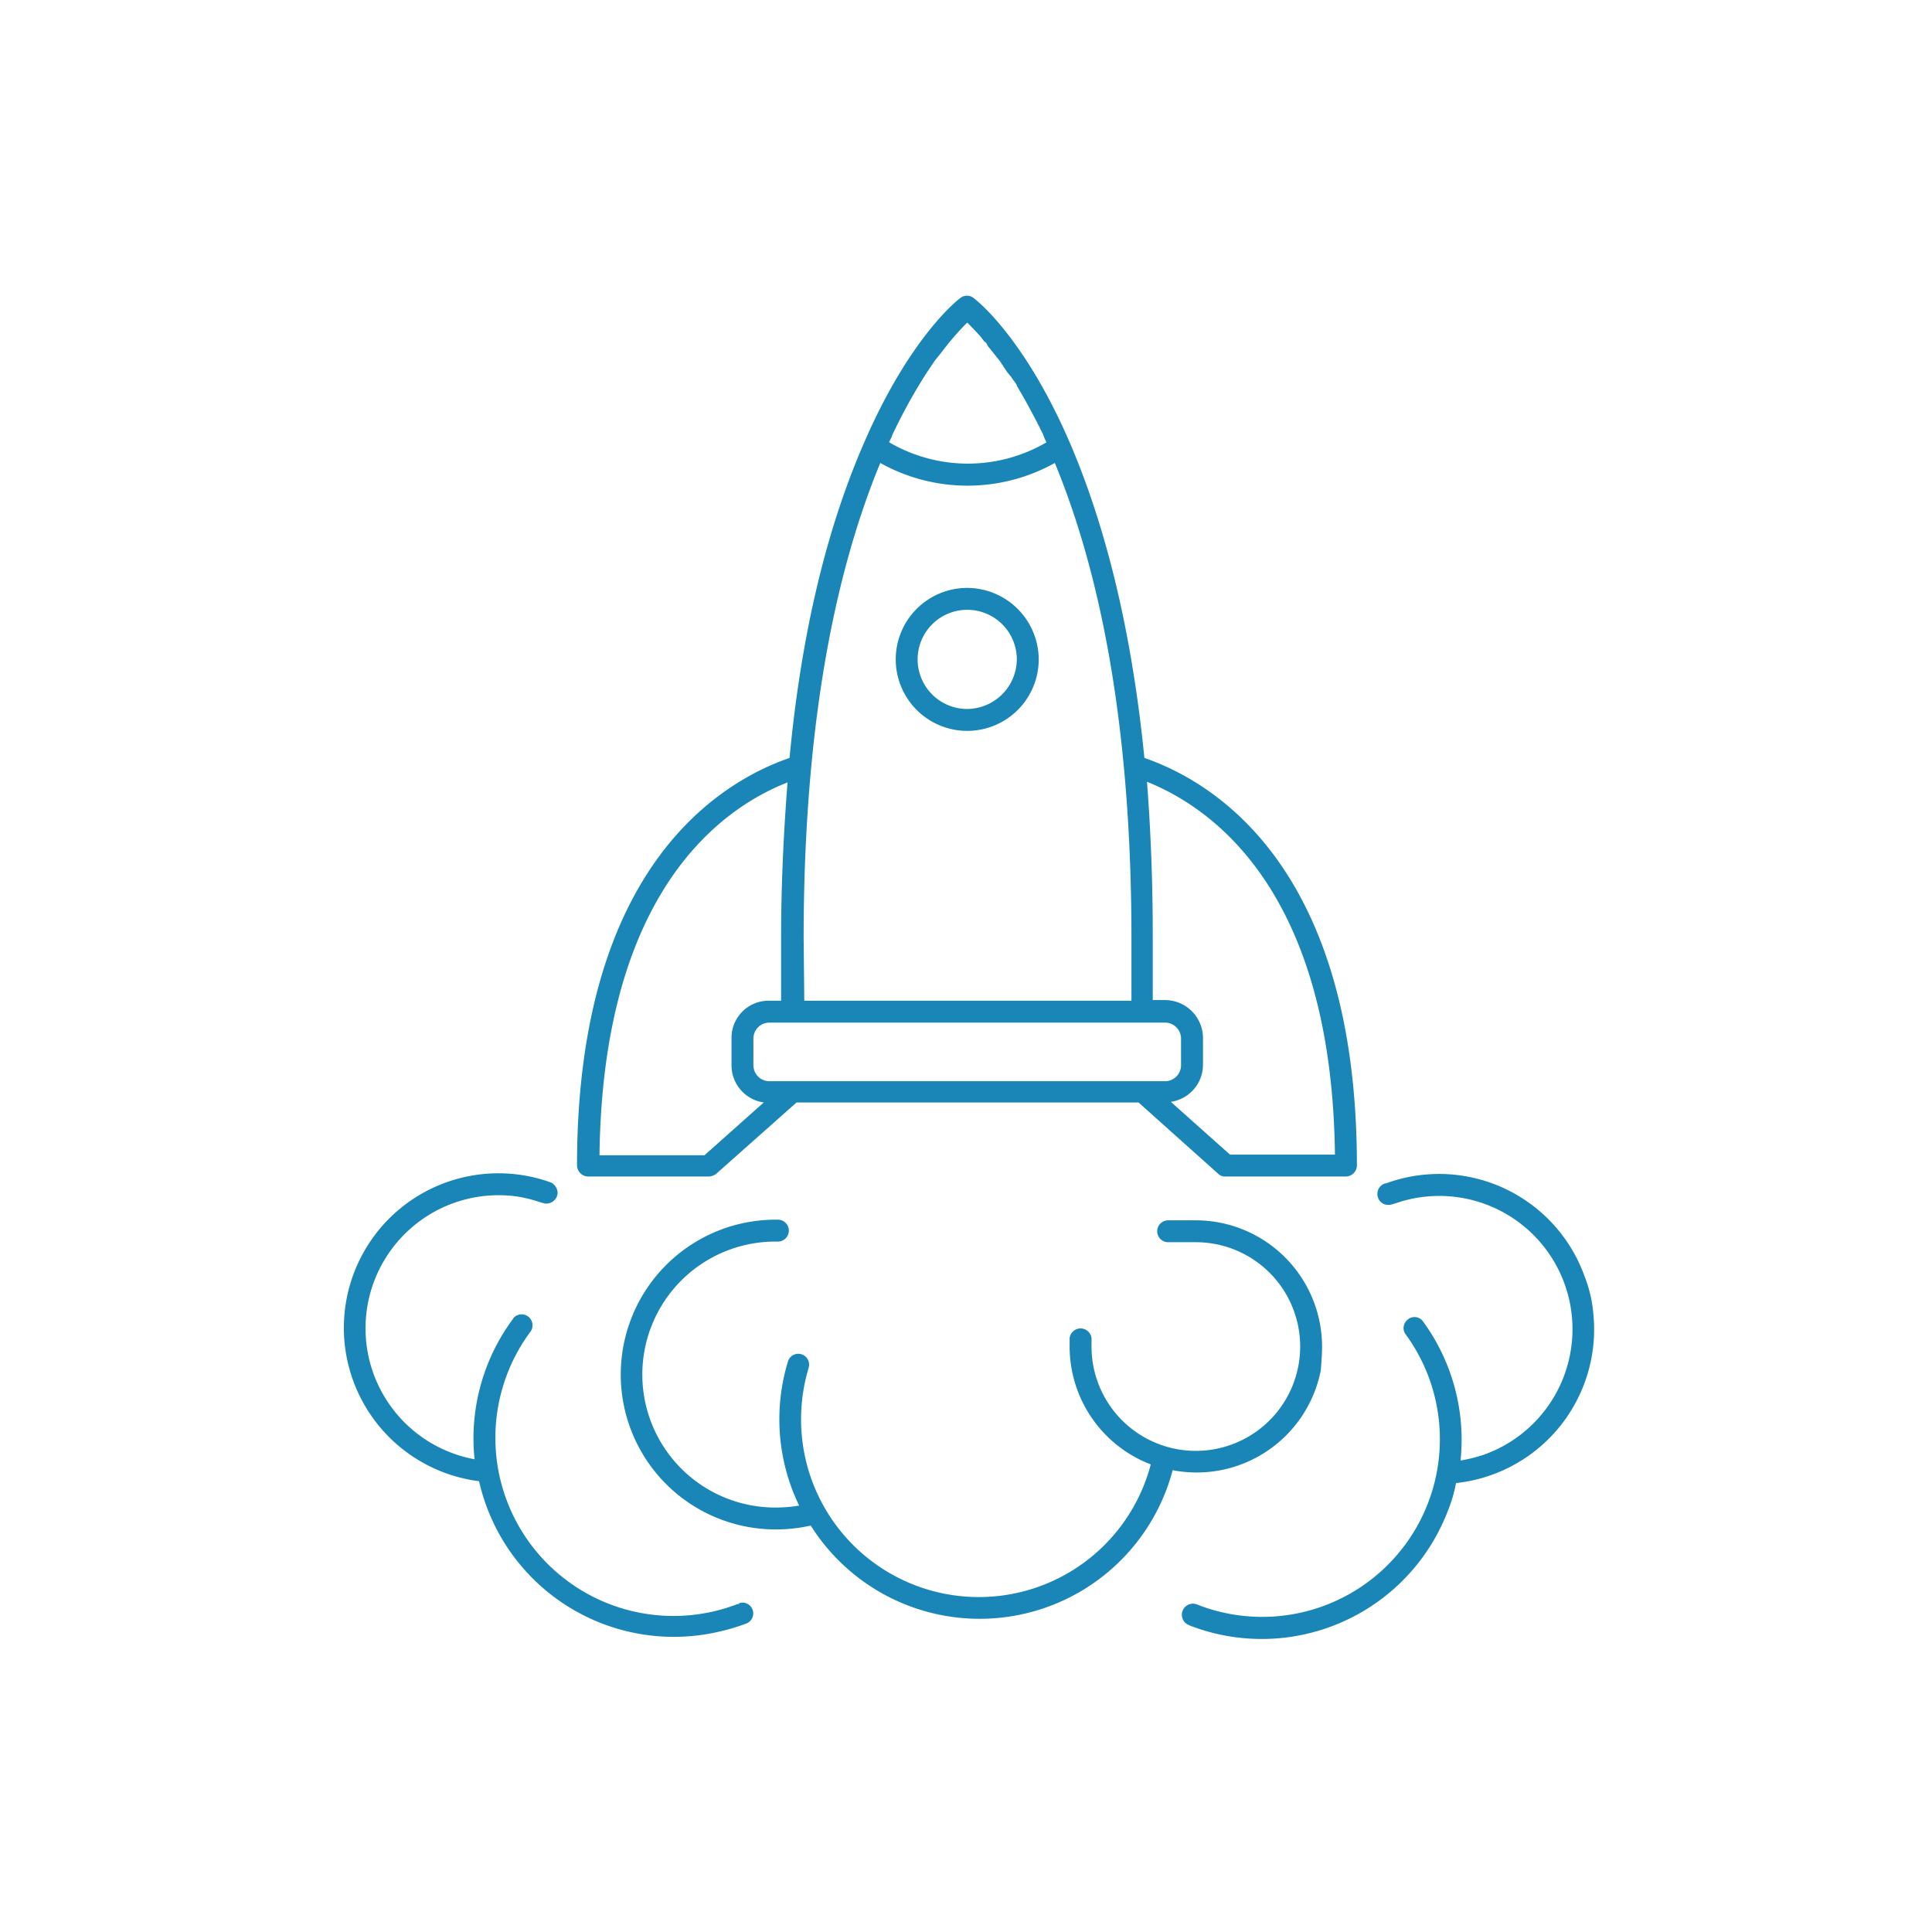
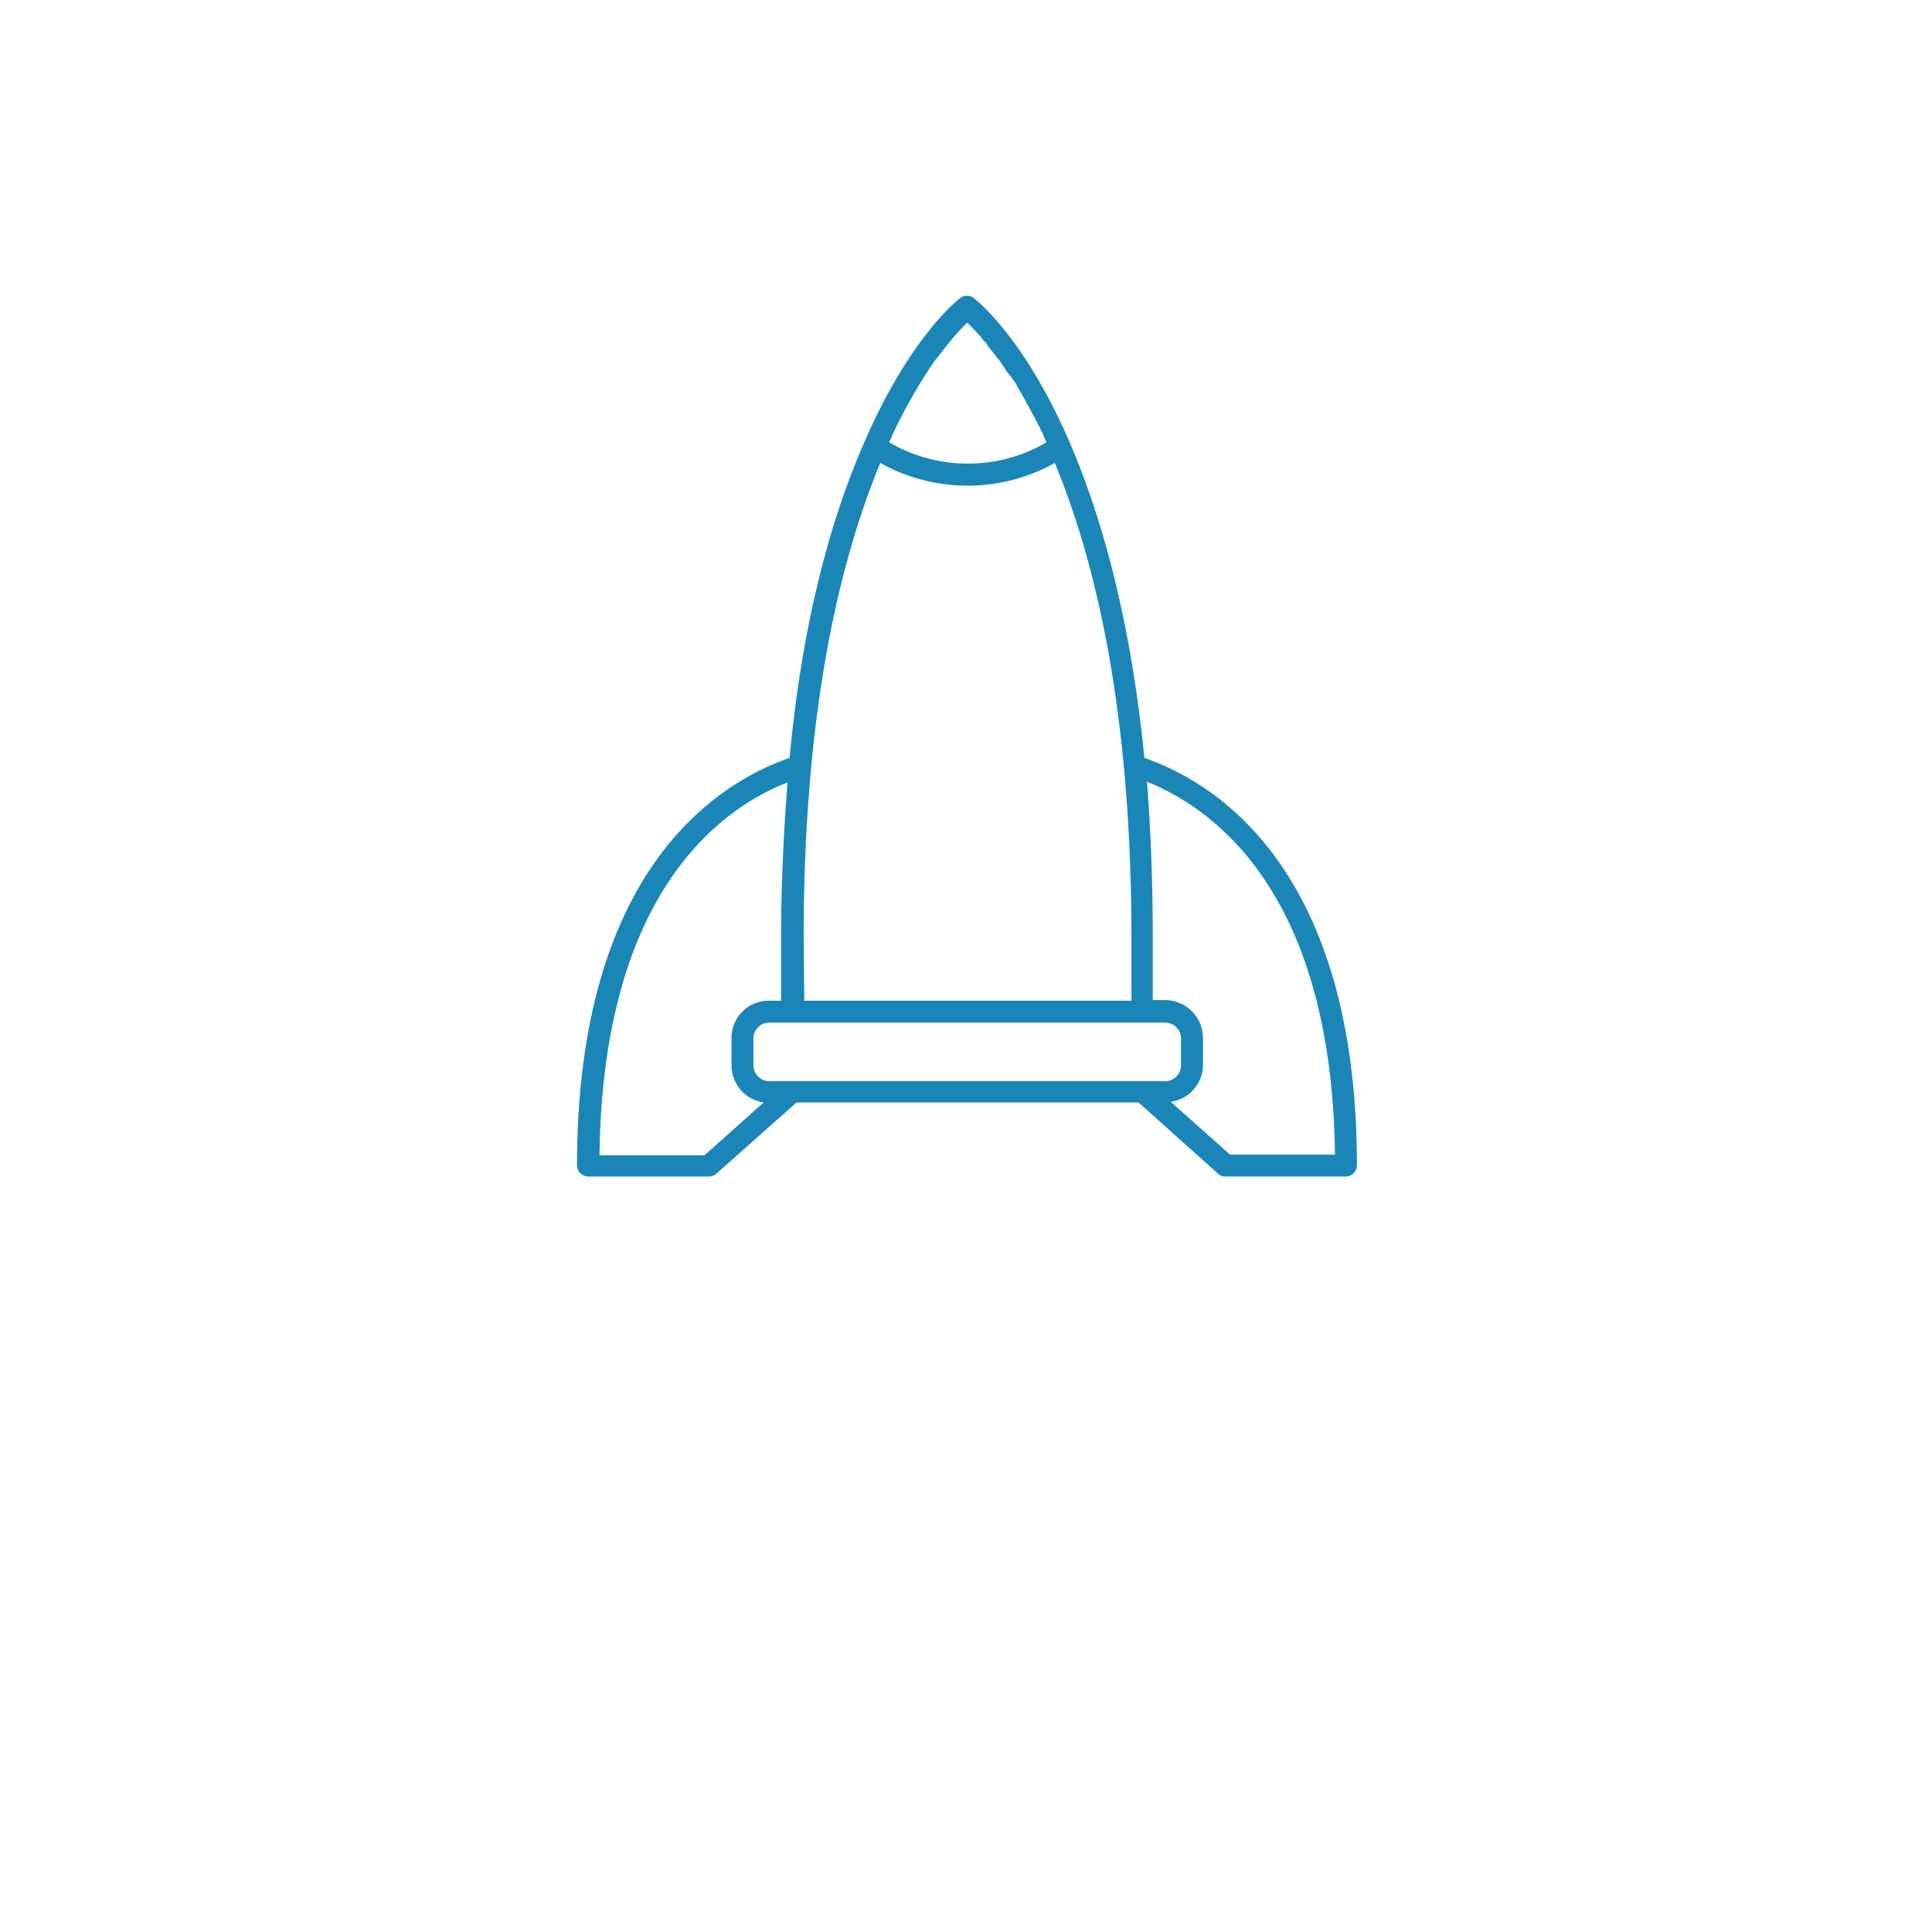
<svg xmlns="http://www.w3.org/2000/svg" viewBox="0 0 300 300">
  <defs>
    <style>.cls-1{fill:none;}.cls-2{fill:#1a86b7;}</style>
  </defs>
  <g id="Layer_2" data-name="Layer 2">
    <g id="Square">
      <rect class="cls-1" width="300" height="300" />
-       <path class="cls-2" d="M205.29,209.09a19.63,19.63,0,0,0-19.6-19.6h-4.3a1.7,1.7,0,0,0,0,3.4h4.3a16.2,16.2,0,1,1-16.2,16.2h0v-.9a1.71,1.71,0,0,0-3.4-.4v1.3a19.6,19.6,0,0,0,12.6,18.3,27.6,27.6,0,1,1-53.4-14c.1-.4.2-.7.3-1.1a1.68,1.68,0,0,0-3.2-1h0a30.81,30.81,0,0,0,1.7,22.5,23.08,23.08,0,0,1-3.7.3,20.65,20.65,0,1,1,0-41.3h.4a1.7,1.7,0,0,0,0-3.4h-.4a24.05,24.05,0,0,0,.1,48.1,24.83,24.83,0,0,0,5.4-.6,31,31,0,0,0,56.2-8.6,19.64,19.64,0,0,0,23-15.5c.1-1.2.2-2.5.2-3.7Z" />
-       <path class="cls-2" d="M114.49,249.09a27.66,27.66,0,0,1-32.2-42.2,1.7,1.7,0,0,0-2.5-2.3c-.1.1-.1.2-.2.3a31.13,31.13,0,0,0-5.9,21.7,20.67,20.67,0,0,1,6.6-40.8,21.07,21.07,0,0,1,3.6.9h0l.4.1a1.27,1.27,0,0,0,.6.1,1.75,1.75,0,0,0,1.7-1.7,1.88,1.88,0,0,0-1.1-1.6l-.3-.1h0A24,24,0,1,0,74.39,230a31,31,0,0,0,37.1,23.4,31.91,31.91,0,0,0,4.4-1.3,1.68,1.68,0,0,0-1-3.2c-.2.2-.3.2-.4.2Z" />
-       <path class="cls-2" d="M246.09,198.29a24,24,0,0,0-30.7-14.6h0l-.4.1a1.7,1.7,0,0,0-1,2.2,1.62,1.62,0,0,0,1.6,1.1,1.27,1.27,0,0,0,.6-.1l.4-.1h0a20.68,20.68,0,1,1,13.8,39,23.69,23.69,0,0,1-3.6.9,31.13,31.13,0,0,0-5.9-21.7,1.63,1.63,0,0,0-2.4-.1,1.66,1.66,0,0,0-.3,2.1,27.59,27.59,0,0,1-32.2,42.1,1.72,1.72,0,0,0-1.5,3.1.35.35,0,0,1,.2.1,30.94,30.94,0,0,0,40.1-17.7,22.26,22.26,0,0,0,1.3-4.4,24,24,0,0,0,21.3-26.5,20.09,20.09,0,0,0-1.3-5.5Z" />
      <path class="cls-2" d="M91.39,182.69h18.7a2.1,2.1,0,0,0,1.1-.4l12.5-11.1h53.1l12.4,11.1a1.5,1.5,0,0,0,1.1.4H209a1.75,1.75,0,0,0,1.7-1.7c0-46.4-22.3-59.6-33-63.3-1.9-19.1-5.8-35.5-11.6-49-7.1-16.4-14.5-22.1-14.9-22.4a1.66,1.66,0,0,0-2.1,0c-.3.2-7.8,6-14.9,22.4-5.9,13.5-9.8,29.9-11.6,49-10.7,3.7-33,16.9-33,63.3a1.77,1.77,0,0,0,1.8,1.7Zm115.9-3.4H191l-9.2-8.2a5.82,5.82,0,0,0,5-5.8v-4.1a5.91,5.91,0,0,0-5.9-5.9H179v-9.7c0-8.5-.3-16.5-.9-24.2C188.29,125.49,206.79,138.39,207.29,179.29Zm-69.2-110.7.4-.8v-.1a84.38,84.38,0,0,1,5.4-9.8h0l.4-.6h0l.4-.6h0l.4-.6h0l.4-.5h0l.4-.5h0l.4-.5h0a42,42,0,0,1,3.9-4.5c.5.5,1.2,1.2,2.1,2.2h0l.3.4h0l.3.4h.1l.3.4v.1l.3.4.1.1.3.4.1.1.3.4.1.1.3.4.1.1.3.4.1.1.3.5.1.1c.1.2.2.3.3.5l.1.1c.1.2.2.3.3.5l.1.1.4.5.1.1.4.6.1.1.4.6v.1c.1.2.3.5.4.7h0c.9,1.5,1.8,3.2,2.8,5.1h0c.1.3.3.5.4.8,0,.1,0,.1.1.2l.4.8.1.3.3.7.1.2a24.2,24.2,0,0,1-24.4,0Zm-13.3,77.1c0-29.9,4-54.7,11.9-73.8a27.81,27.81,0,0,0,27.1,0c7.9,19.1,11.9,43.9,11.9,73.8v9.7h-50.8Zm-1.7,13.1h57.8a2.48,2.48,0,0,1,2.5,2.5v4.1a2.48,2.48,0,0,1-2.5,2.5h-61.4a2.48,2.48,0,0,1-2.5-2.5h0v-4.1a2.48,2.48,0,0,1,2.5-2.5Zm-.8-37.3c-.6,7.7-1,15.7-1,24.2v9.7h-1.9a5.76,5.76,0,0,0-5.8,5.9v4.1a5.82,5.82,0,0,0,5,5.8l-9.2,8.2H93.09C93.59,138.39,112.09,125.49,122.29,121.49Z" />
-       <path class="cls-2" d="M150.19,91.29a11.1,11.1,0,1,0,11.1,11.1h0A11.14,11.14,0,0,0,150.19,91.29Zm0,18.8a7.7,7.7,0,1,1,7.7-7.7h0A7.77,7.77,0,0,1,150.19,110.09Z" />
    </g>
  </g>
</svg>